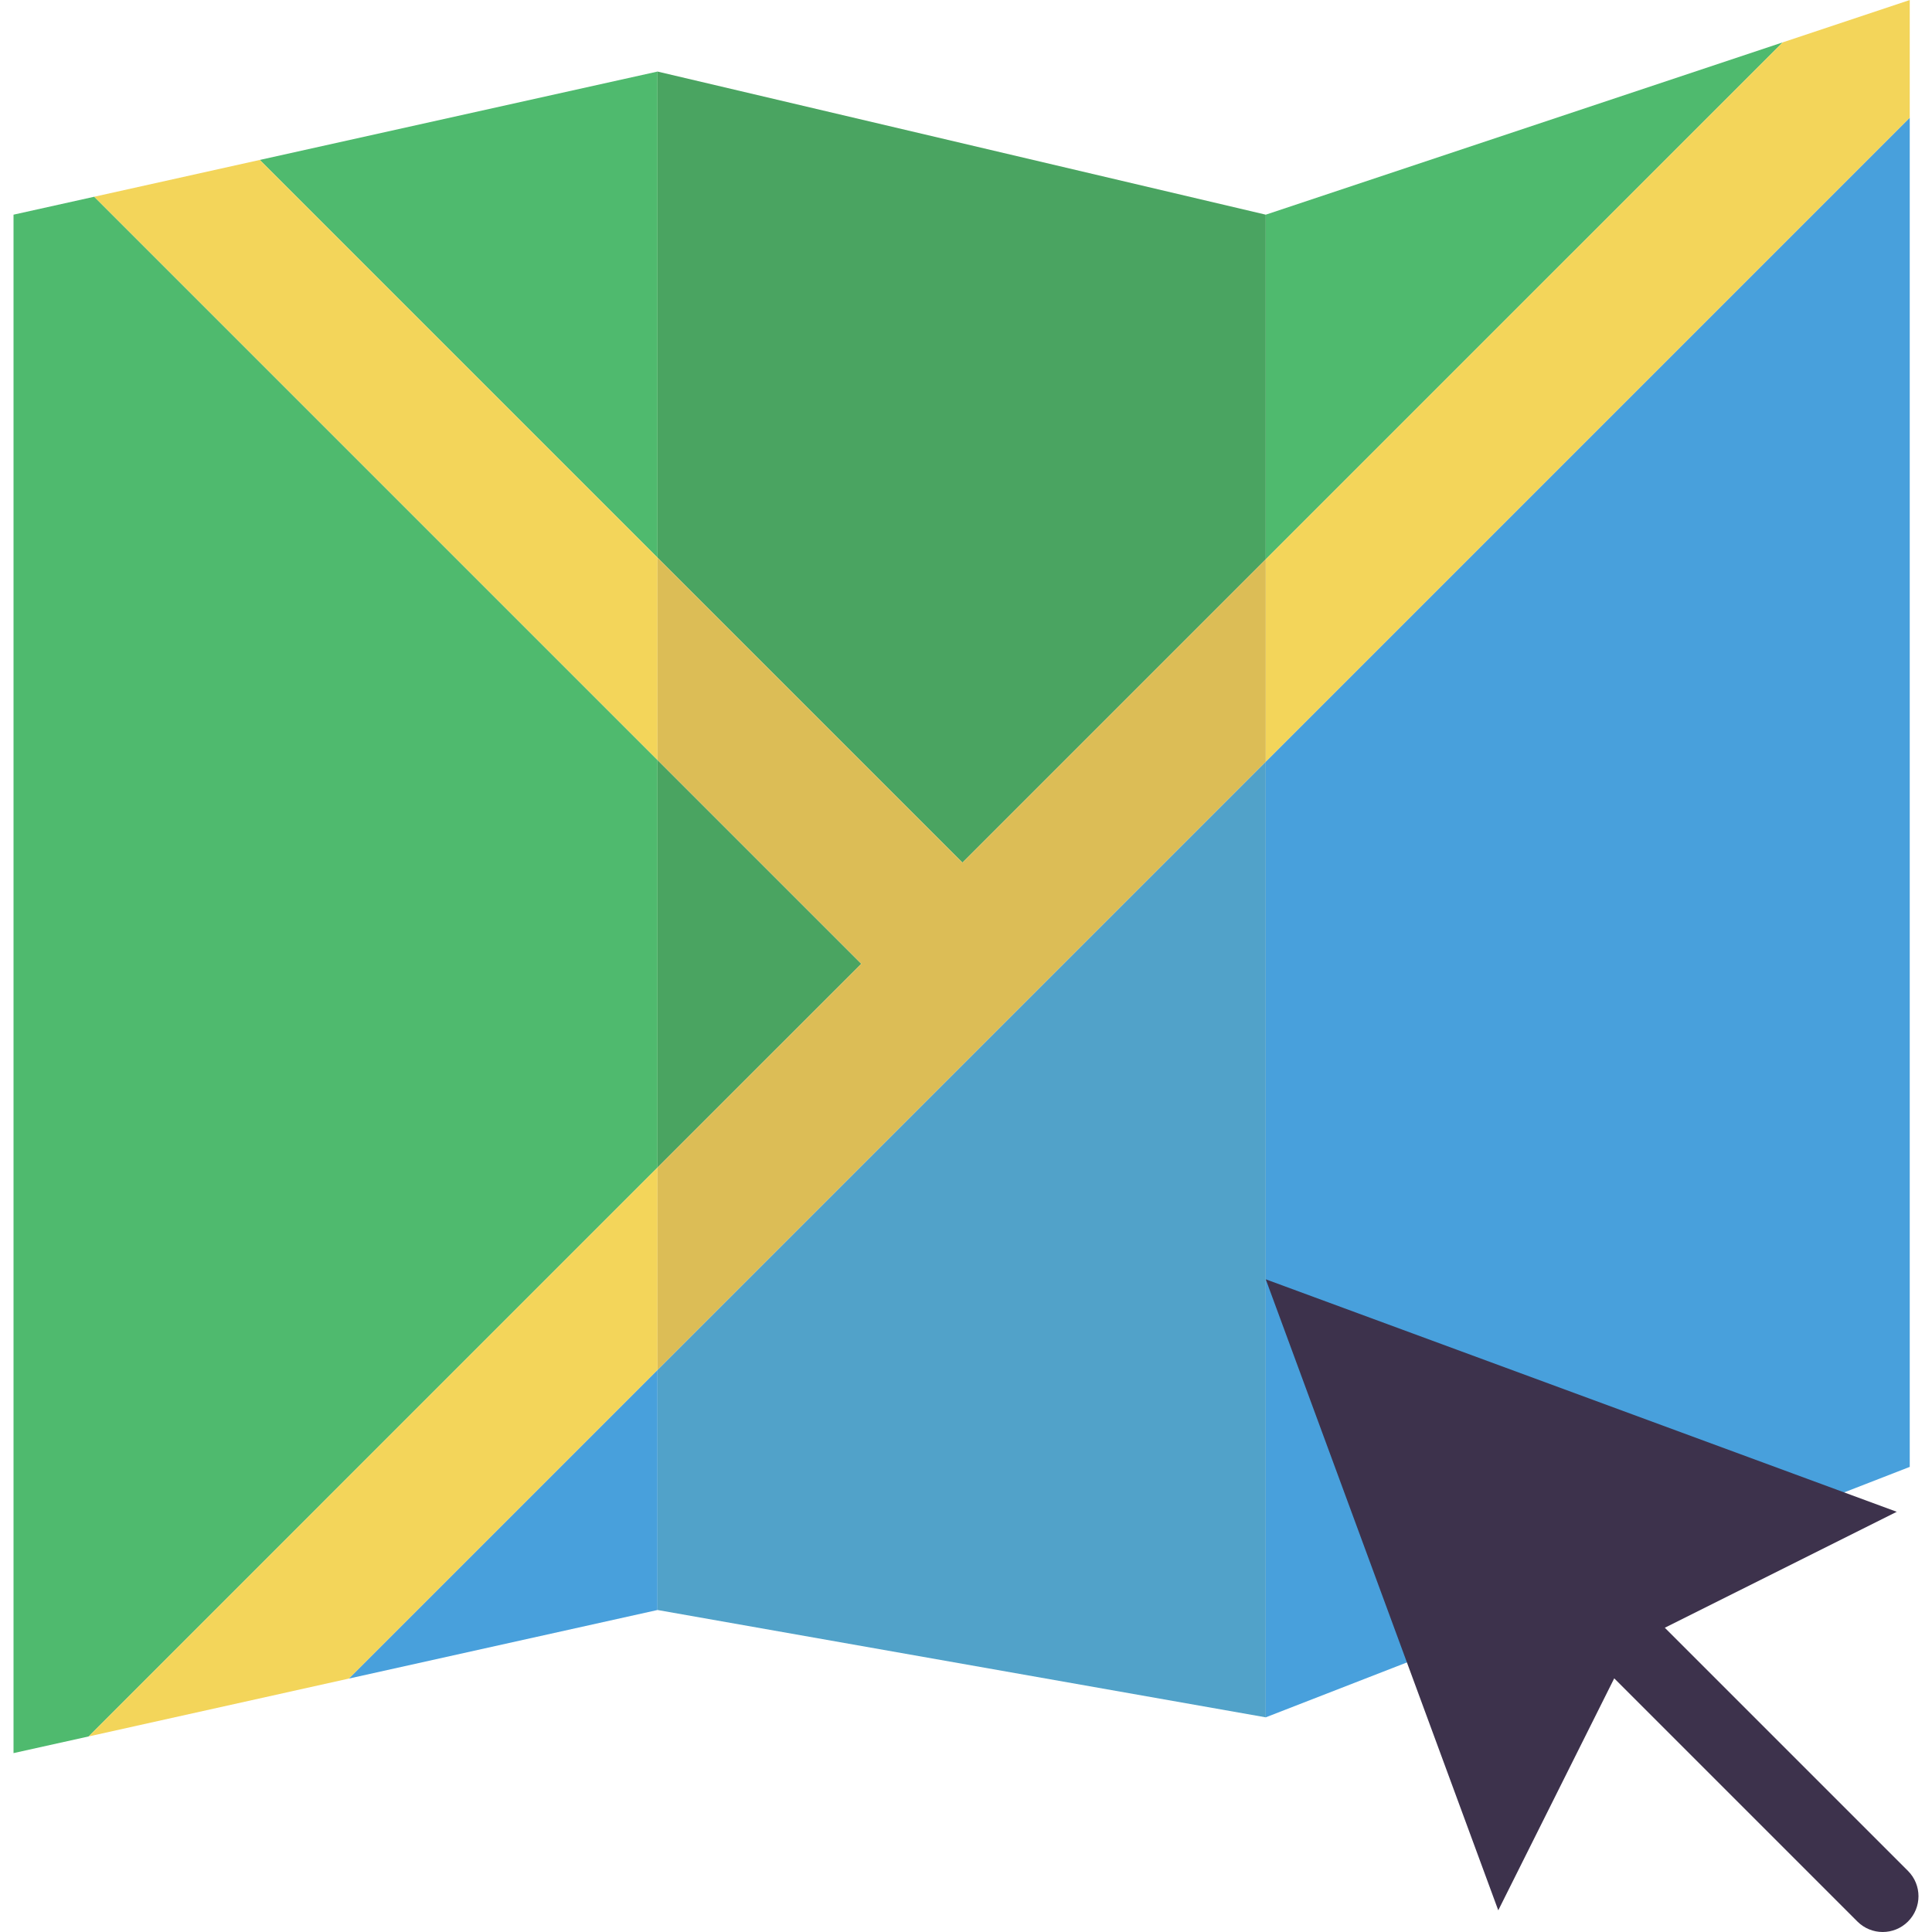
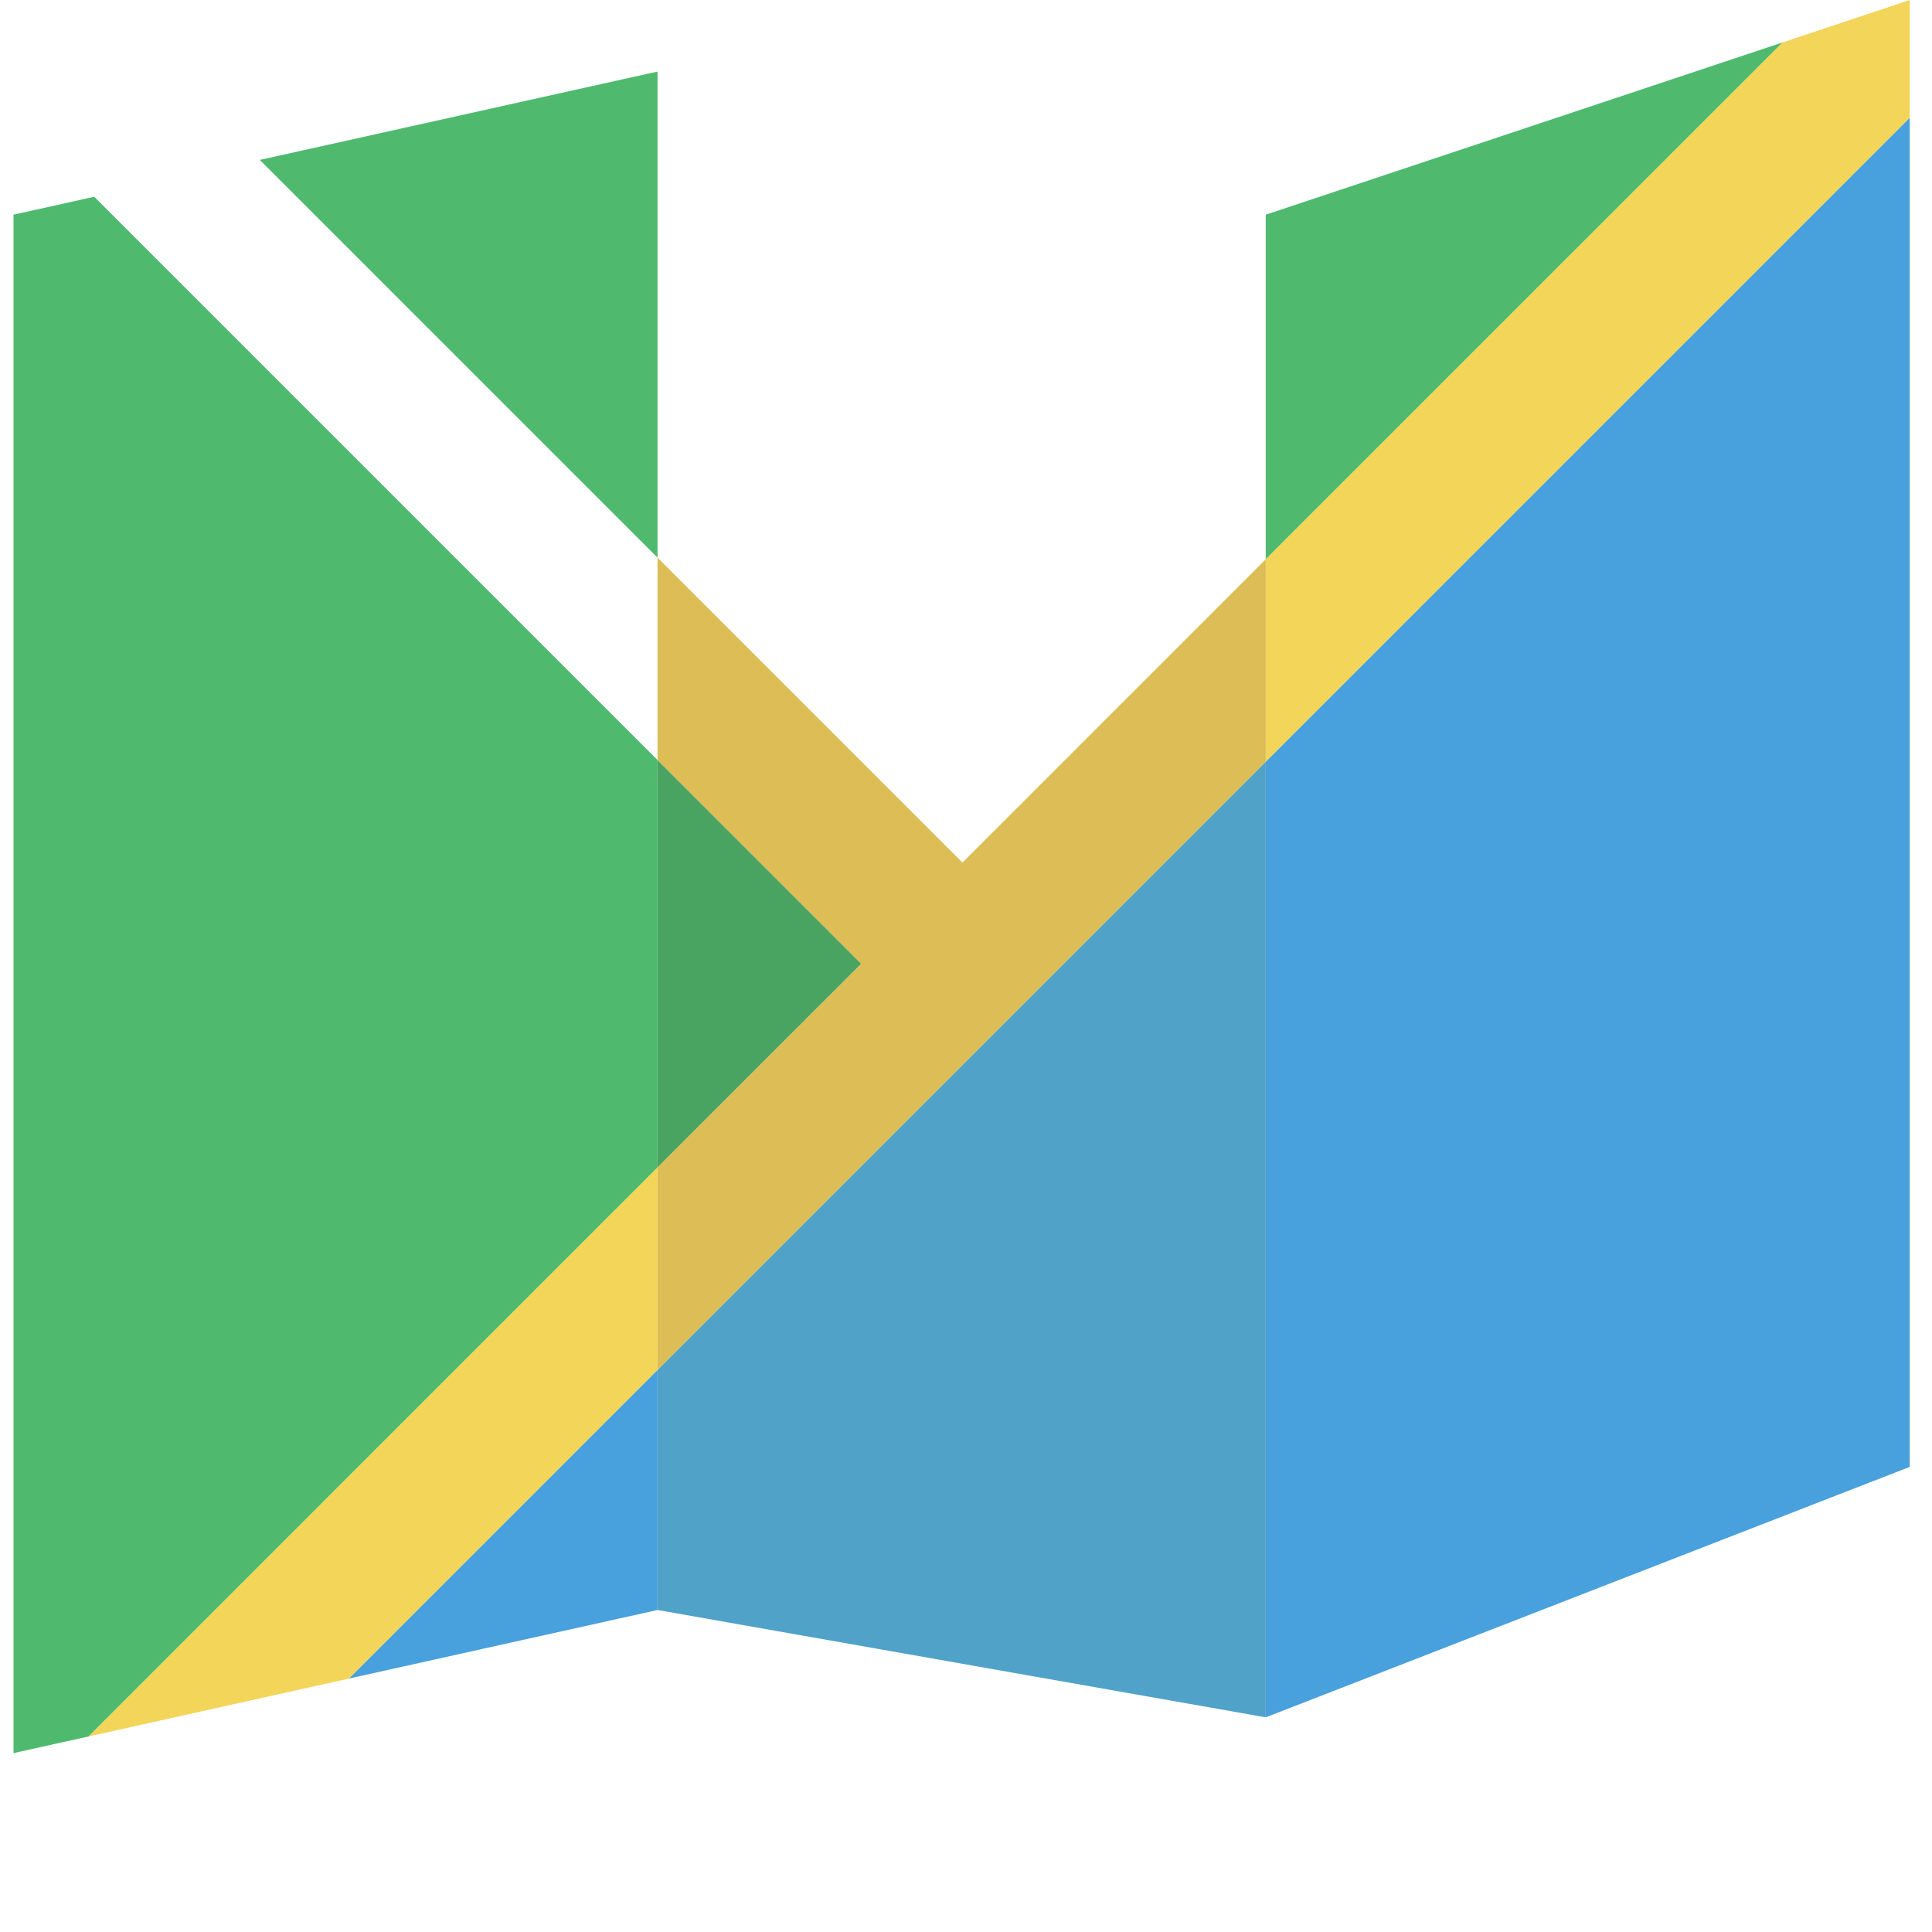
<svg xmlns="http://www.w3.org/2000/svg" id="Capa_1" x="0px" y="0px" viewBox="0 0 54 54" style="enable-background:new 0 0 54 54;" xml:space="preserve">
  <g>
    <g>
      <polygon style="fill:#4FBA6E;" points="18.378,21.243 2.634,5.499 0.378,6 0.378,49 2.477,48.534 18.378,32.632   " />
      <polygon style="fill:#48A0DC;" points="9.75,46.917 18.378,45 18.378,38.289   " />
      <polygon style="fill:#4FBA6E;" points="18.378,2 7.262,4.47 18.378,15.586   " />
      <polygon style="fill:#4FBA6E;" points="49.827,1.184 35.378,6 35.378,15.632   " />
      <polygon style="fill:#48A0DC;" points="35.378,21.289 35.378,48 53.378,41 53.378,3.289   " />
-       <polygon style="fill:#4AA461;" points="26.901,24.109 35.378,15.632 35.378,6 18.378,2 18.378,15.586   " />
      <polygon style="fill:#4AA461;" points="18.378,21.243 18.378,32.632 24.073,26.938   " />
      <polygon style="fill:#51A2C9;" points="18.378,38.289 18.378,45 35.378,48 35.378,21.289   " />
-       <polygon style="fill:#F3D55A;" points="18.378,15.586 7.262,4.47 2.634,5.499 18.378,21.243   " />
      <polygon style="fill:#F3D55A;" points="18.378,32.632 2.477,48.534 9.75,46.917 18.378,38.289   " />
      <polygon style="fill:#F3D55A;" points="35.378,21.289 53.378,3.289 53.378,0 49.827,1.184 35.378,15.632   " />
      <polygon style="fill:#DCBD56;" points="26.901,24.109 18.378,15.586 18.378,21.243 24.073,26.938 18.378,32.632 18.378,38.289     35.378,21.289 35.378,15.632   " />
    </g>
    <g>
-       <path style="fill:#3D324C;" d="M53.329,52.293l-6.797-6.797l6.483-3.241l-17.637-6.498l6.499,17.637l3.241-6.484l6.797,6.797    C52.11,53.902,52.366,54,52.622,54s0.512-0.098,0.707-0.293C53.72,53.316,53.72,52.684,53.329,52.293z" />
-     </g>
+       </g>
  </g>
  <g>
</g>
  <g>
</g>
  <g>
</g>
  <g>
</g>
  <g>
</g>
  <g>
</g>
  <g>
</g>
  <g>
</g>
  <g>
</g>
  <g>
</g>
  <g>
</g>
  <g>
</g>
  <g>
</g>
  <g>
</g>
  <g>
</g>
</svg>